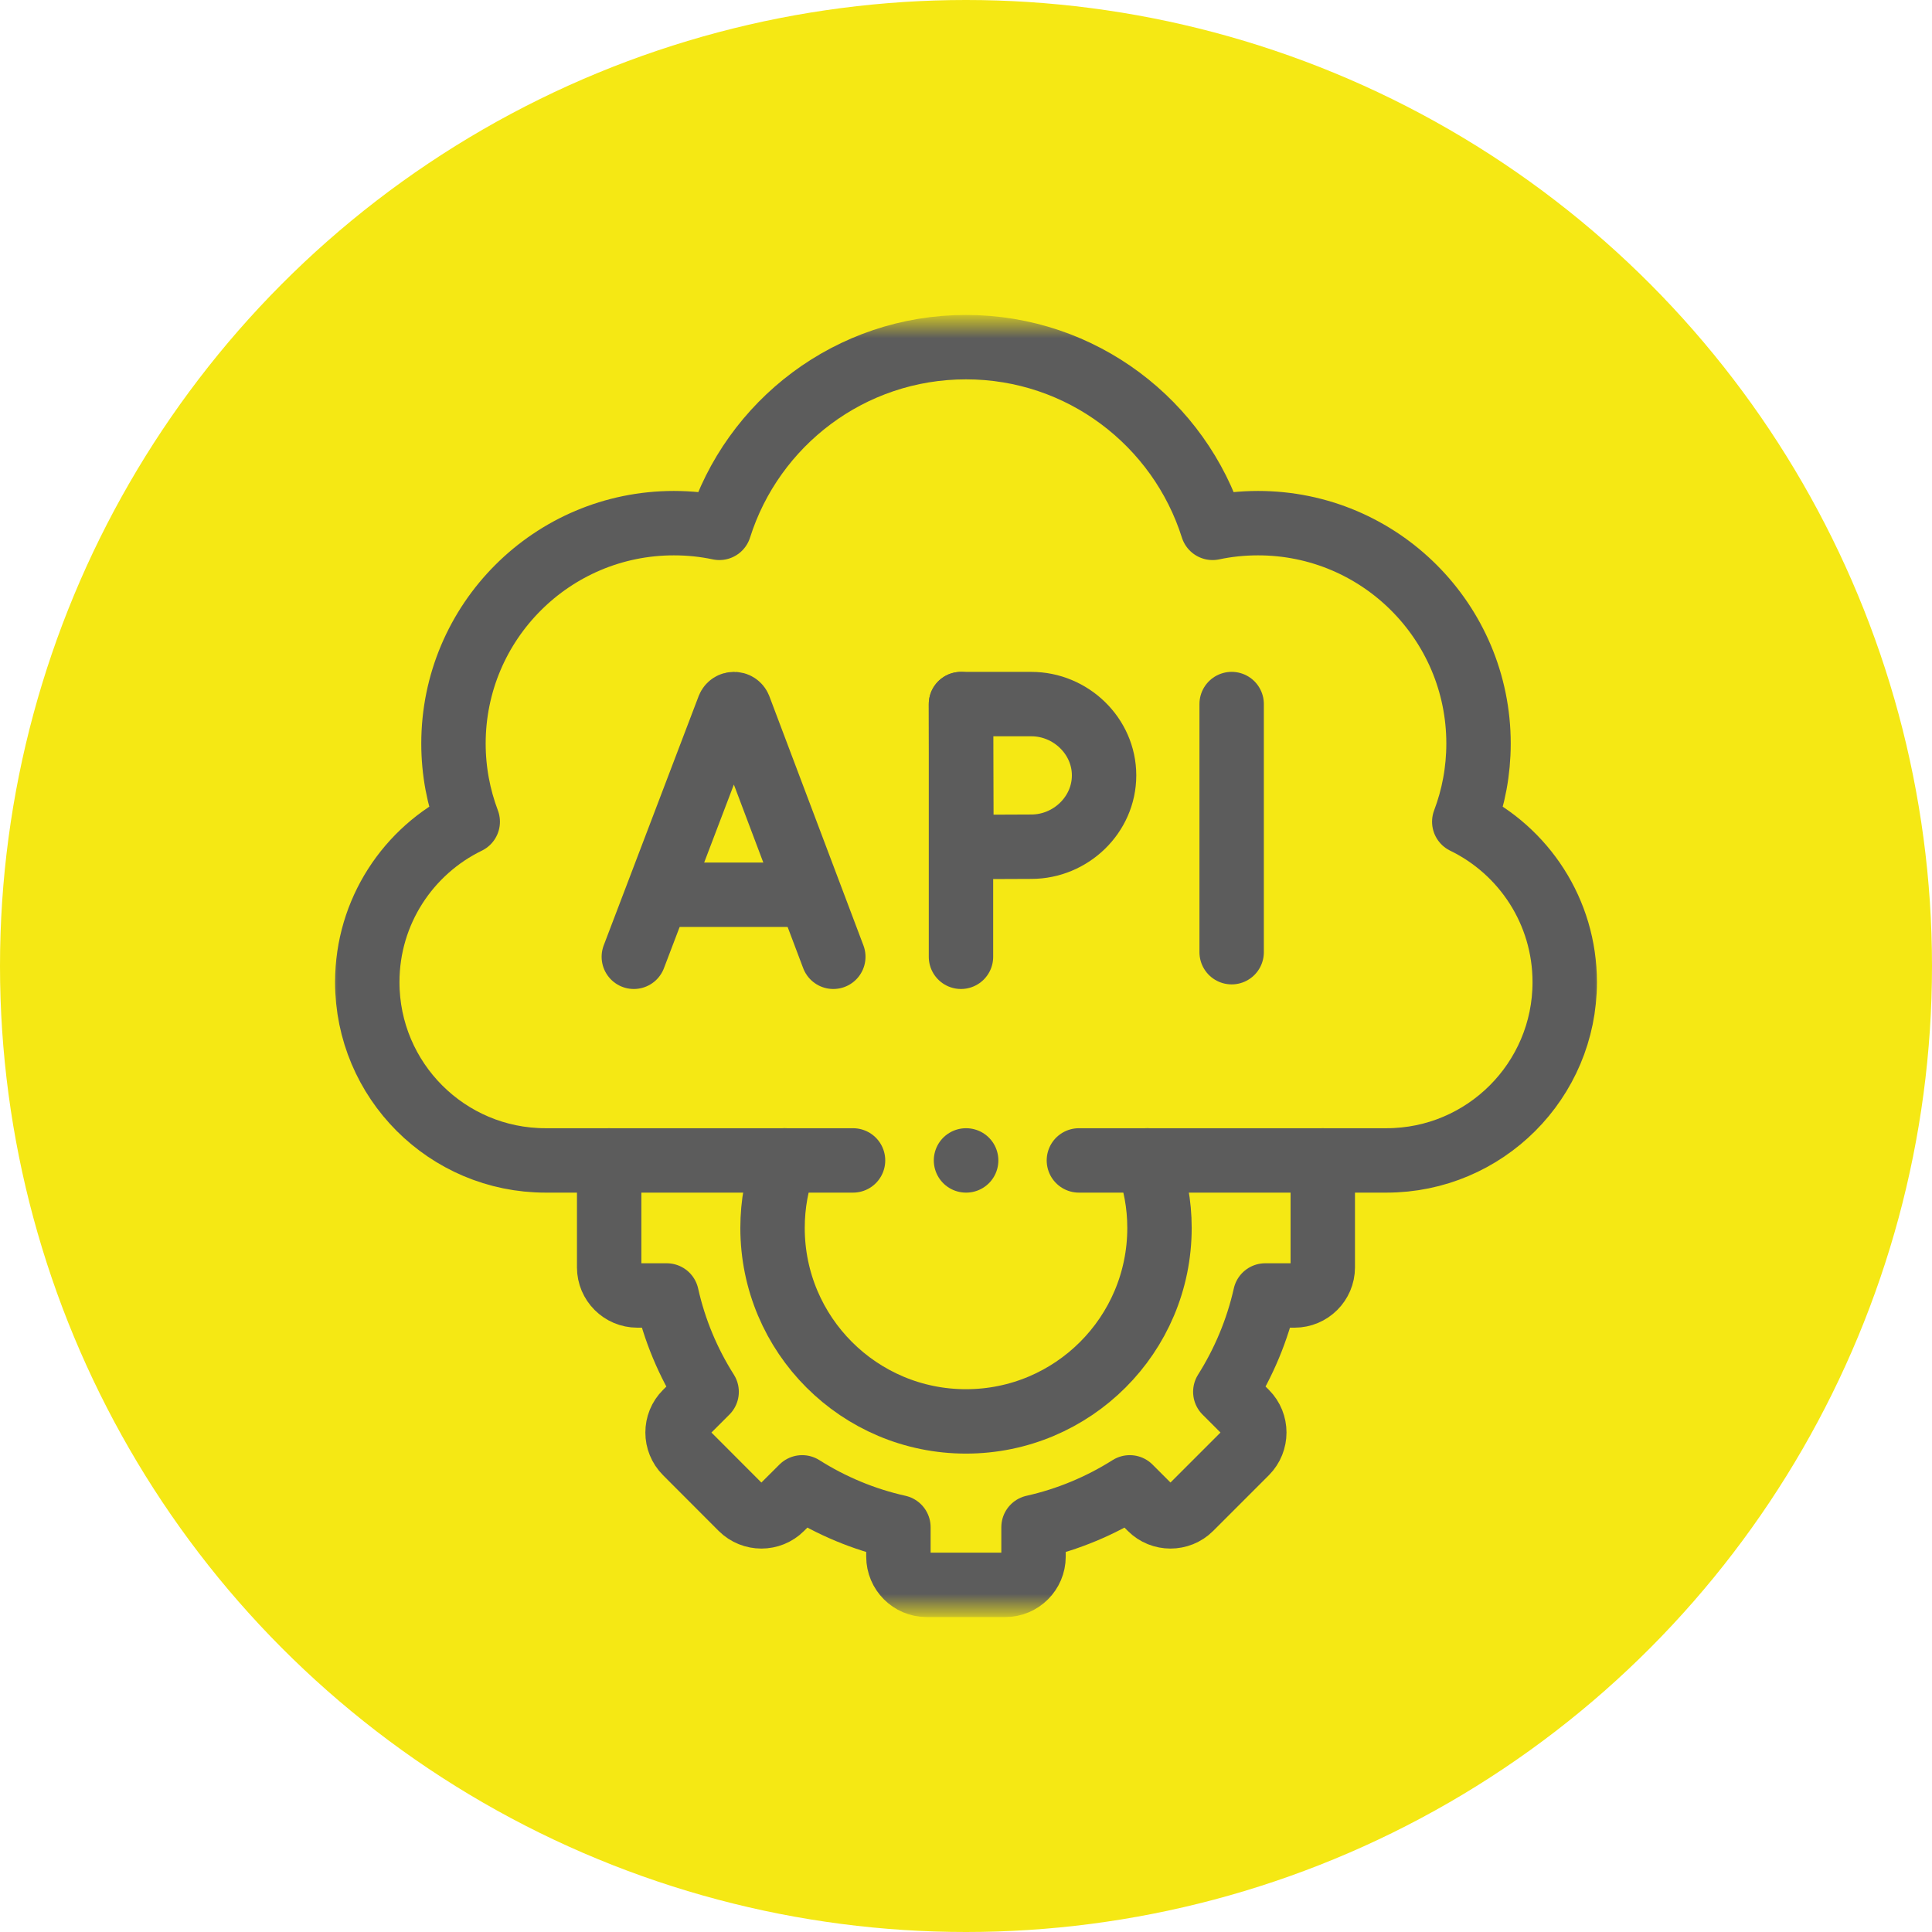
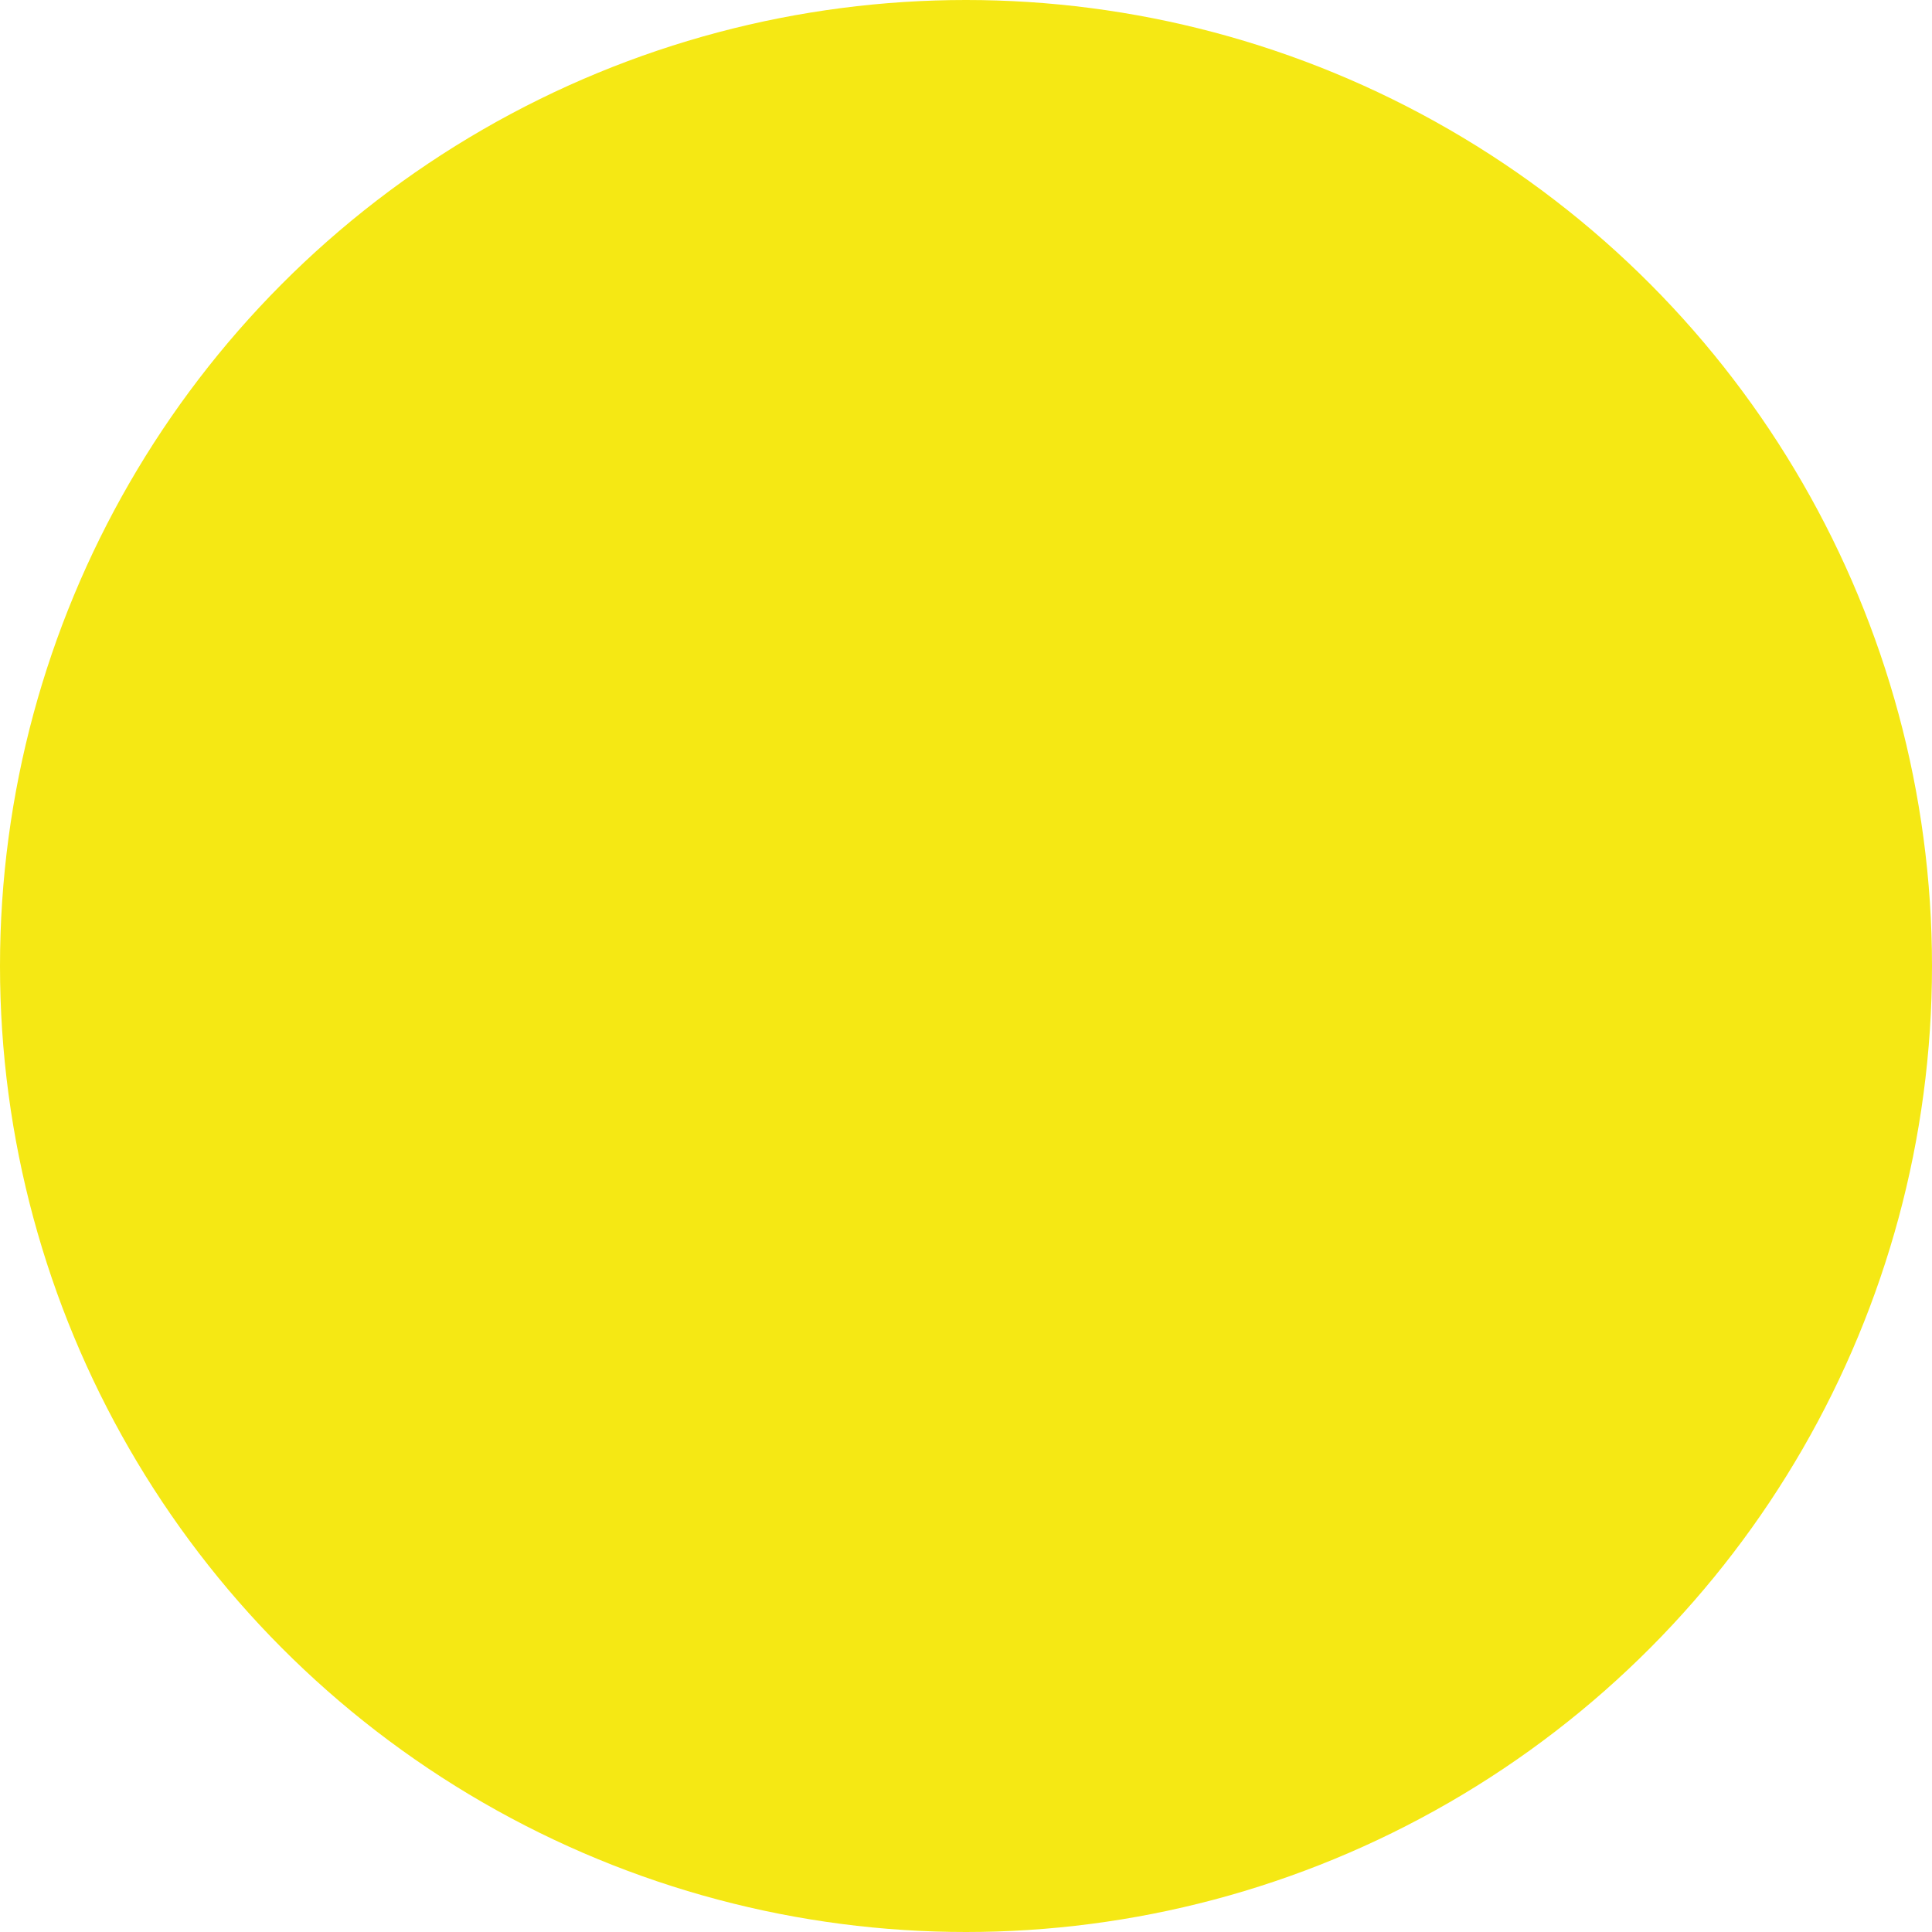
<svg xmlns="http://www.w3.org/2000/svg" width="60" height="60" viewBox="0 0 60 60" fill="none">
  <circle cx="30" cy="30" r="30" fill="#F5E814" />
  <mask id="mask0_130_7622" style="mask-type:luminance" maskUnits="userSpaceOnUse" x="10" y="10" width="40" height="40">
-     <path d="M10 10H50V50H10V10Z" fill="white" />
-   </mask>
+     </mask>
  <g mask="url(#mask0_130_7622)">
-     <path d="M26.492 36.038H16.942C13.884 36.038 11.406 33.558 11.406 30.502C11.406 28.309 12.68 26.416 14.526 25.519C14.241 24.764 14.083 23.947 14.083 23.092C14.083 19.312 17.148 16.247 20.927 16.247C21.412 16.247 21.886 16.296 22.34 16.393C23.367 13.14 26.407 10.781 29.999 10.781C33.59 10.781 36.63 13.14 37.658 16.393C38.114 16.296 38.586 16.247 39.071 16.247C42.85 16.247 45.917 19.312 45.917 23.092C45.917 23.947 45.76 24.764 45.474 25.519C47.321 26.416 48.594 28.309 48.594 30.502C48.594 33.558 46.114 36.038 43.058 36.038H33.506" stroke="#5C5C5C" stroke-width="2" stroke-miterlimit="10" stroke-linecap="round" stroke-linejoin="round" />
-     <path d="M35.63 36.037C35.874 36.691 36.009 37.397 36.009 38.135C36.009 41.454 33.318 44.143 29.999 44.143C26.683 44.143 23.992 41.454 23.992 38.135C23.992 37.397 24.125 36.691 24.369 36.037" stroke="#5C5C5C" stroke-width="2" stroke-miterlimit="10" stroke-linecap="round" stroke-linejoin="round" />
    <path d="M18.918 36.038V39.36C18.918 39.84 19.31 40.232 19.79 40.232H20.705C20.946 41.311 21.371 42.318 21.945 43.224L21.298 43.871C20.957 44.209 20.957 44.765 21.298 45.106L23.027 46.838C23.369 47.177 23.924 47.177 24.263 46.838L24.912 46.191C25.815 46.763 26.823 47.188 27.901 47.429V48.344C27.901 48.825 28.293 49.219 28.776 49.219H31.222C31.703 49.219 32.097 48.825 32.097 48.344V47.429C33.173 47.188 34.18 46.763 35.086 46.191L35.733 46.838C36.071 47.177 36.629 47.177 36.968 46.838L38.7 45.106C39.038 44.765 39.038 44.209 38.7 43.871L38.053 43.224C38.624 42.318 39.05 41.311 39.293 40.232H40.205C40.686 40.232 41.08 39.84 41.08 39.36V36.038" stroke="#5C5C5C" stroke-width="2" stroke-miterlimit="10" stroke-linecap="round" stroke-linejoin="round" />
-     <path d="M38.25 21.865V29.571" stroke="#5C5C5C" stroke-width="2" stroke-miterlimit="10" stroke-linecap="round" stroke-linejoin="round" />
    <path d="M29.844 21.866V29.714" stroke="#5C5C5C" stroke-width="2" stroke-miterlimit="10" stroke-linecap="round" stroke-linejoin="round" />
-     <path d="M34.288 24.08C34.288 25.305 33.251 26.295 32.029 26.295C31.422 26.295 29.859 26.306 29.859 26.306C29.859 26.306 29.85 24.698 29.85 24.08C29.85 23.573 29.844 21.866 29.844 21.866H32.029C33.251 21.866 34.288 22.858 34.288 24.08Z" stroke="#5C5C5C" stroke-width="2" stroke-miterlimit="10" stroke-linecap="round" stroke-linejoin="round" />
    <path d="M19.684 29.714L22.631 21.976C22.691 21.828 22.899 21.828 22.958 21.976L25.879 29.714" stroke="#5C5C5C" stroke-width="2" stroke-miterlimit="10" stroke-linecap="round" stroke-linejoin="round" />
    <path d="M20.605 27.787H24.979" stroke="#5C5C5C" stroke-width="2" stroke-miterlimit="10" stroke-linecap="round" stroke-linejoin="round" />
    <path d="M30.005 36.038H30" stroke="#5C5C5C" stroke-width="2" stroke-miterlimit="10" stroke-linecap="round" stroke-linejoin="round" />
  </g>
</svg>